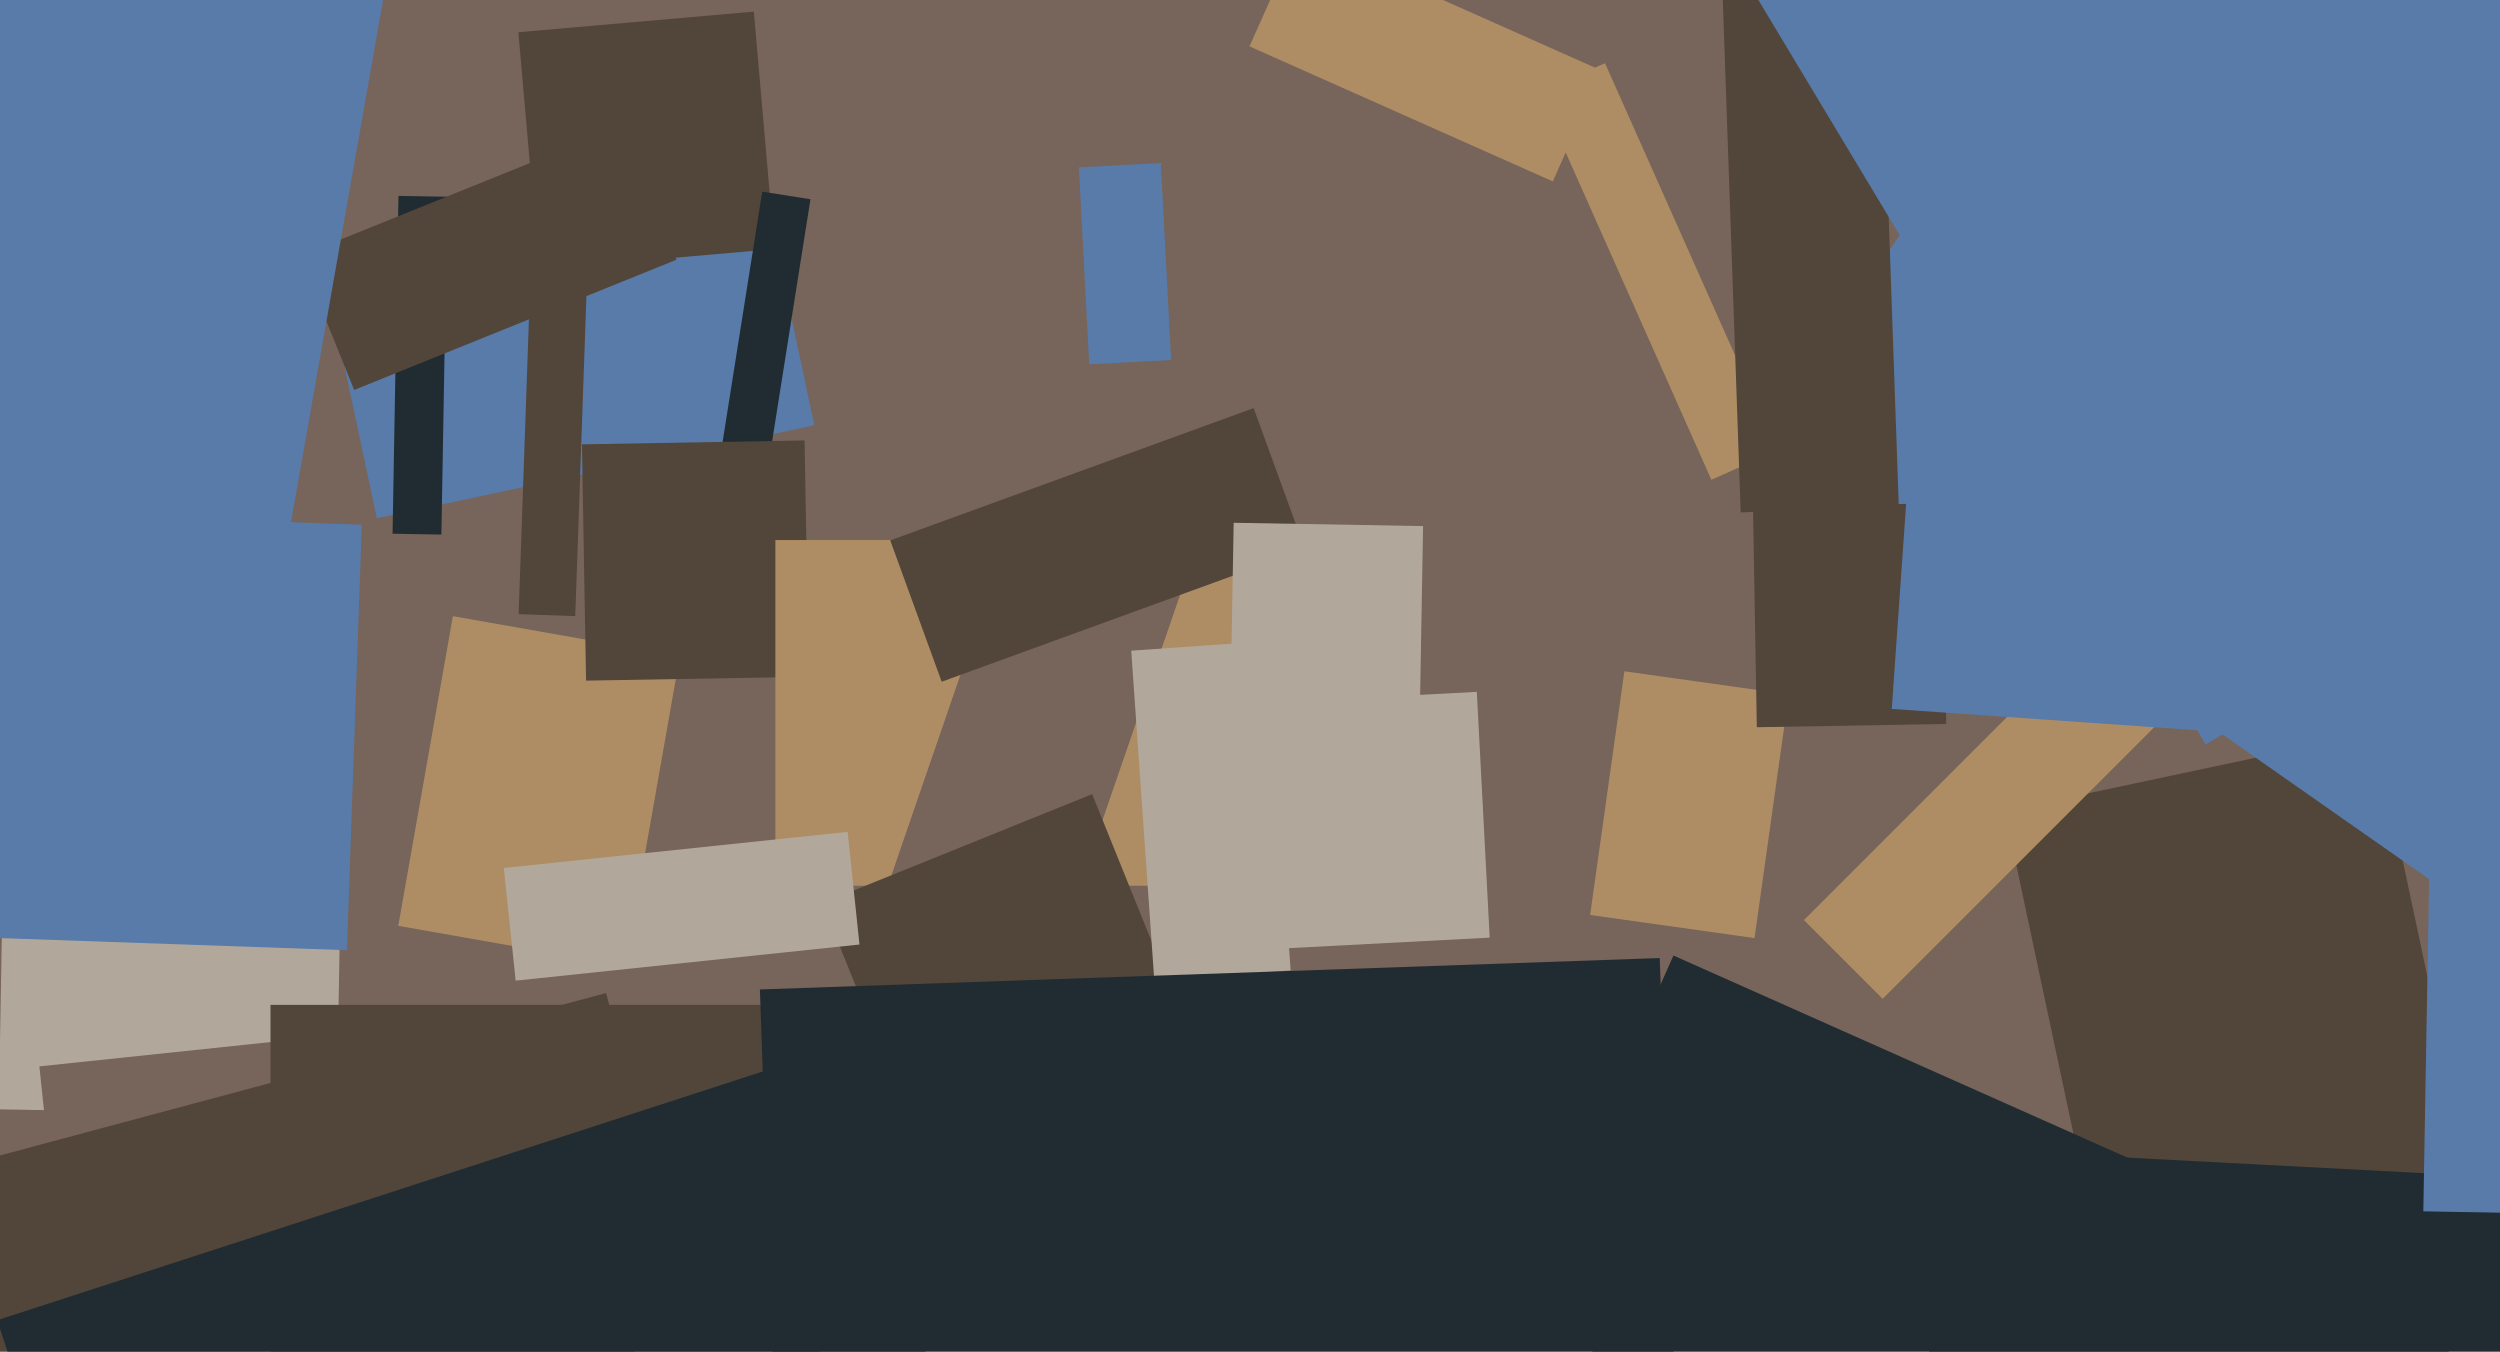
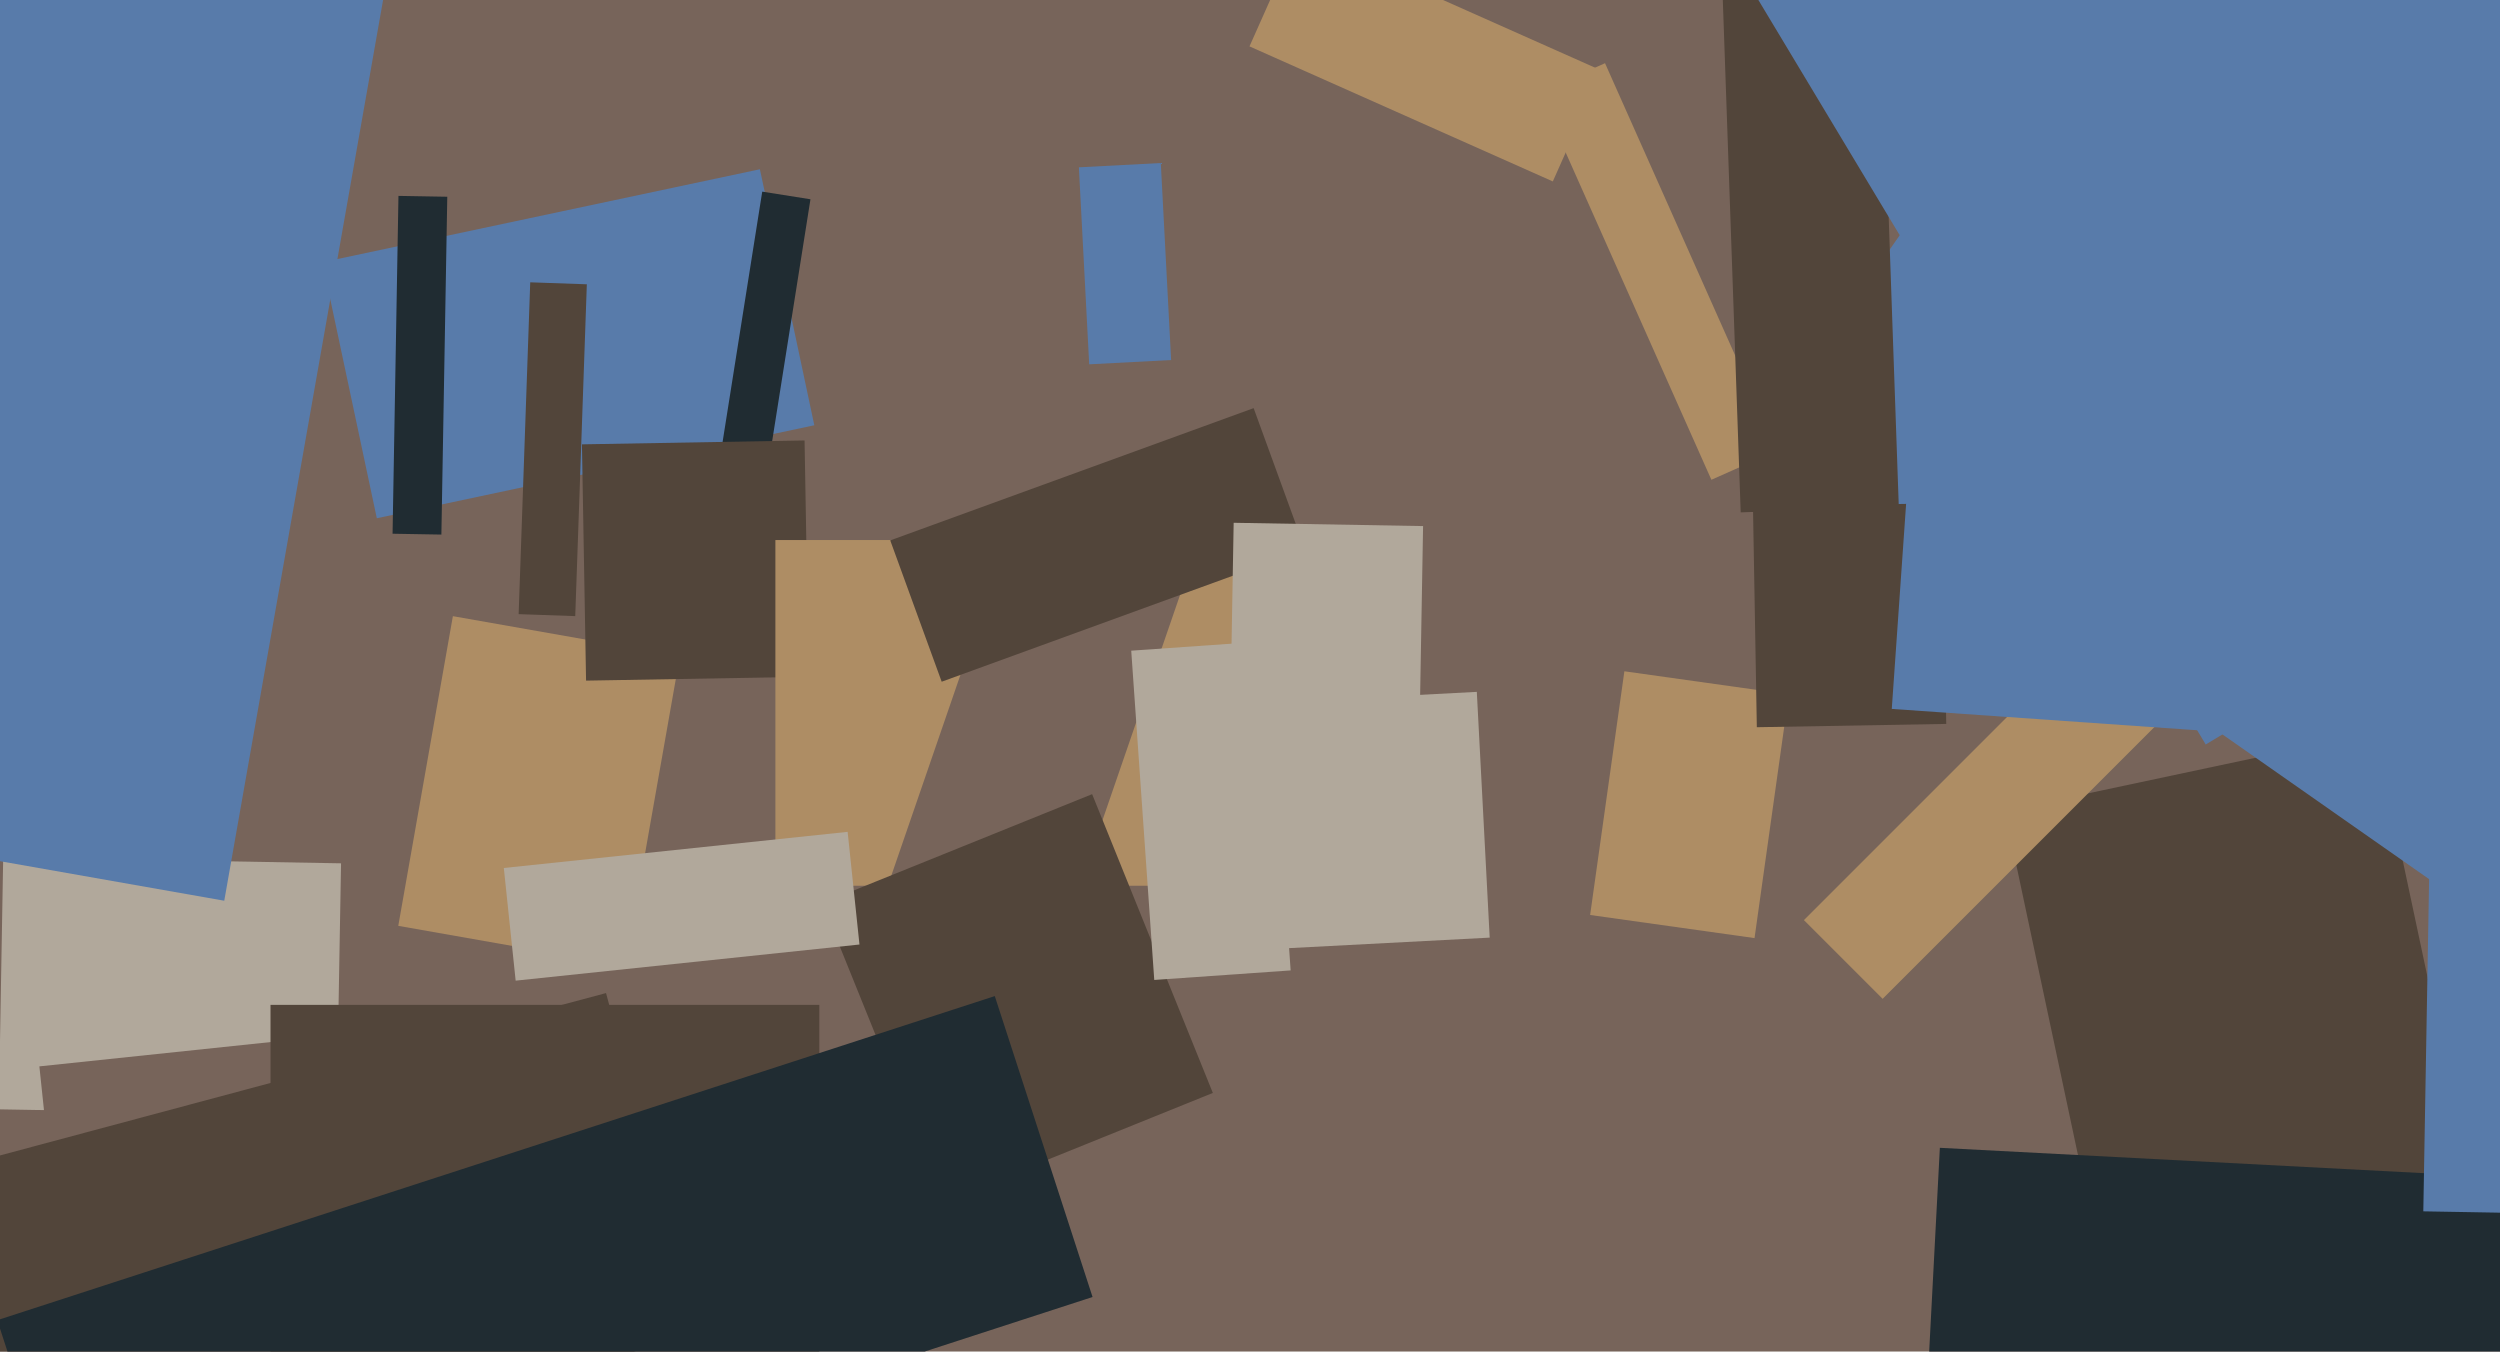
<svg xmlns="http://www.w3.org/2000/svg" width="640px" height="346px">
  <rect width="640" height="346" fill="rgb(119,100,90)" />
  <polygon points="82.536,67.135 194.534,43.329 208.464,108.865 96.466,132.671" fill="rgb(88,123,170)" />
  <polygon points="513.241,207.628 608.121,187.461 632.759,303.372 537.879,323.539" fill="rgb(82,69,58)" />
-   <polygon points="132.707,8.253 192.977,2.98 198.293,63.747 138.023,69.02" fill="rgb(82,69,58)" />
  <polygon points="861.398,460.16 488.909,440.639 496.602,293.84 869.091,313.361" fill="rgb(32,44,50)" />
  <polygon points="86.181,285.5 -0.306,283.99 0.819,219.5 87.306,221.01" fill="rgb(177,168,155)" />
  <polygon points="10.079,272.99 92.127,264.366 98.921,329.01 16.873,337.634" fill="rgb(119,100,90)" />
  <polygon points="160.062,247.261 101.959,237.016 115.938,157.739 174.041,167.984" fill="rgb(174,141,100)" />
  <polygon points="193.868,136.942 181.522,134.987 195.132,49.058 207.478,51.013" fill="rgb(32,44,50)" />
  <polygon points="461.801,235.547 536.047,161.301 556.199,181.453 481.953,255.699" fill="rgb(174,141,100)" />
  <polygon points="-65.569,313.362 155.145,254.222 178.569,341.638 -42.145,400.778" fill="rgb(82,69,58)" />
  <polygon points="449.159,240.151 407.073,234.236 415.841,171.849 457.927,177.764" fill="rgb(174,141,100)" />
  <polygon points="148.976,113.752 205.968,112.757 207.024,173.248 150.032,174.243" fill="rgb(82,69,58)" />
  <polygon points="112.994,136.852 100.496,136.634 102.006,50.148 114.504,50.366" fill="rgb(32,44,50)" />
-   <polygon points="88.817,243.255 -13.621,239.678 -9.817,130.745 92.621,134.322" fill="rgb(88,123,170)" />
-   <polygon points="76.81,65.517 159.329,32.177 173.19,66.483 90.671,99.823" fill="rgb(82,69,58)" />
  <polygon points="323.5,226.75 198.5,226.75 198.5,138.25 323.5,138.25" fill="rgb(174,141,100)" />
  <polygon points="637.367,235.921 453.467,107.153 497.633,44.079 681.533,172.847" fill="rgb(88,123,170)" />
  <polygon points="448.761,129.678 497.253,128.831 498.239,185.322 449.747,186.169" fill="rgb(82,69,58)" />
  <polygon points="147.262,157.727 132.771,157.221 135.738,72.273 150.229,72.779" fill="rgb(82,69,58)" />
  <polygon points="393.984,23.702 410.885,16.178 455.016,115.298 438.115,122.822" fill="rgb(174,141,100)" />
  <polygon points="258.589,278.656 214.622,263.517 258.411,136.344 302.378,151.483" fill="rgb(119,100,90)" />
  <polygon points="210.51,231.208 279.585,203.3 310.49,279.792 241.415,307.7" fill="rgb(82,69,58)" />
  <polygon points="323.639,179.969 378.064,177.117 381.361,240.031 326.936,242.883" fill="rgb(177,168,155)" />
  <polygon points="568.589,187.375 484.295,181.481 488.411,122.625 572.705,128.519" fill="rgb(88,123,170)" />
  <polygon points="128.977,222.205 216.992,212.954 220.023,241.795 132.008,251.046" fill="rgb(177,168,155)" />
  <polygon points="209.75,349.75 69.25,349.75 69.25,257.25 209.75,257.25" fill="rgb(82,69,58)" />
  <polygon points="-0.695,337.968 254.664,254.997 279.695,332.032 24.336,415.003" fill="rgb(32,44,50)" />
  <polygon points="57.411,230.588 -41.562,213.137 1.589,-31.588 100.562,-14.137" fill="rgb(88,123,170)" />
  <polygon points="440.907,-3.752 481.382,-5.166 486.093,129.752 445.618,131.166" fill="rgb(82,69,58)" />
  <polygon points="433.329,-27.986 667.336,-168.592 798.671,49.986 564.664,190.592" fill="rgb(88,123,170)" />
  <polygon points="693.356,311.377 620.367,310.103 622.644,179.623 695.633,180.897" fill="rgb(88,123,170)" />
  <polygon points="227.901,138.341 320.931,104.481 334.099,140.659 241.069,174.519" fill="rgb(82,69,58)" />
-   <polygon points="590.592,427.383 387.328,336.885 428.408,244.617 631.672,335.115" fill="rgb(32,44,50)" />
  <polygon points="397.521,46.446 319.87,11.874 332.479,-16.446 410.13,18.126" fill="rgb(174,141,100)" />
  <polygon points="289.595,166.574 324.51,164.132 330.405,248.426 295.49,250.868" fill="rgb(177,168,155)" />
  <polygon points="276.193,42.834 297.164,41.735 299.807,92.166 278.836,93.265" fill="rgb(88,123,170)" />
  <polygon points="363.183,199.168 314.691,198.322 315.817,133.832 364.309,134.678" fill="rgb(177,168,155)" />
-   <polygon points="194.532,253.303 424.891,245.259 428.468,347.697 198.109,355.741" fill="rgb(32,44,50)" />
</svg>